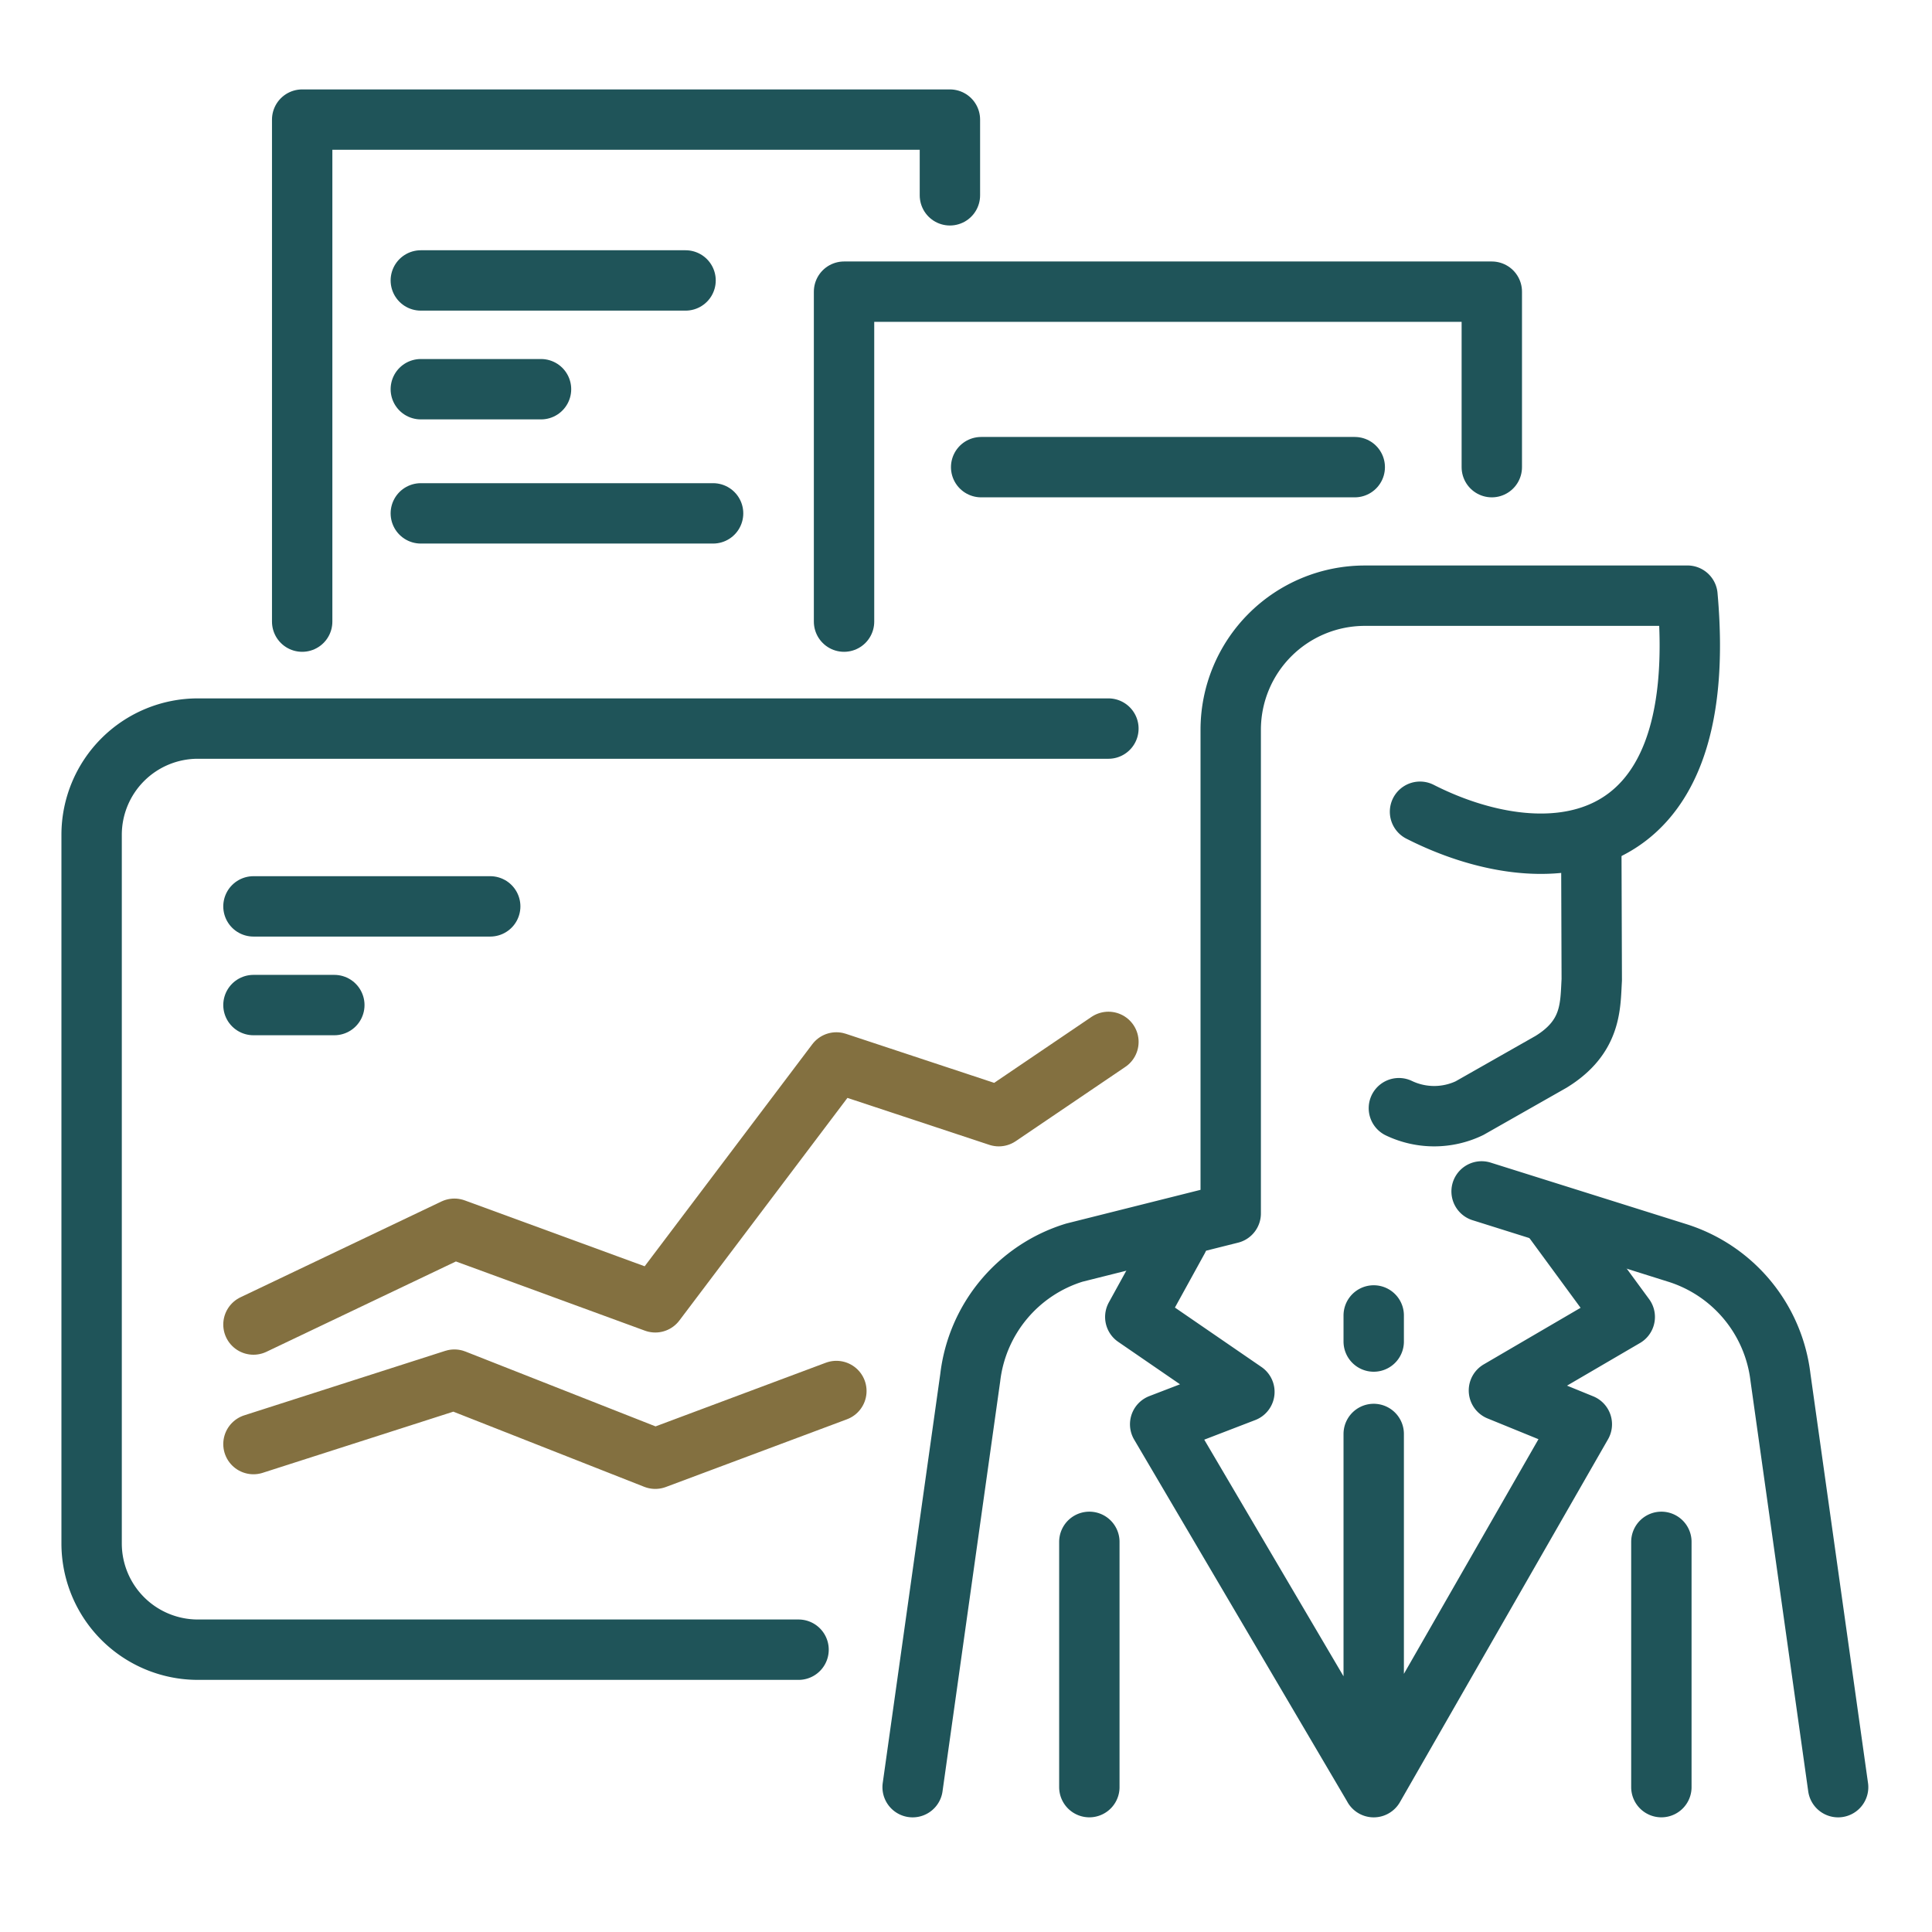
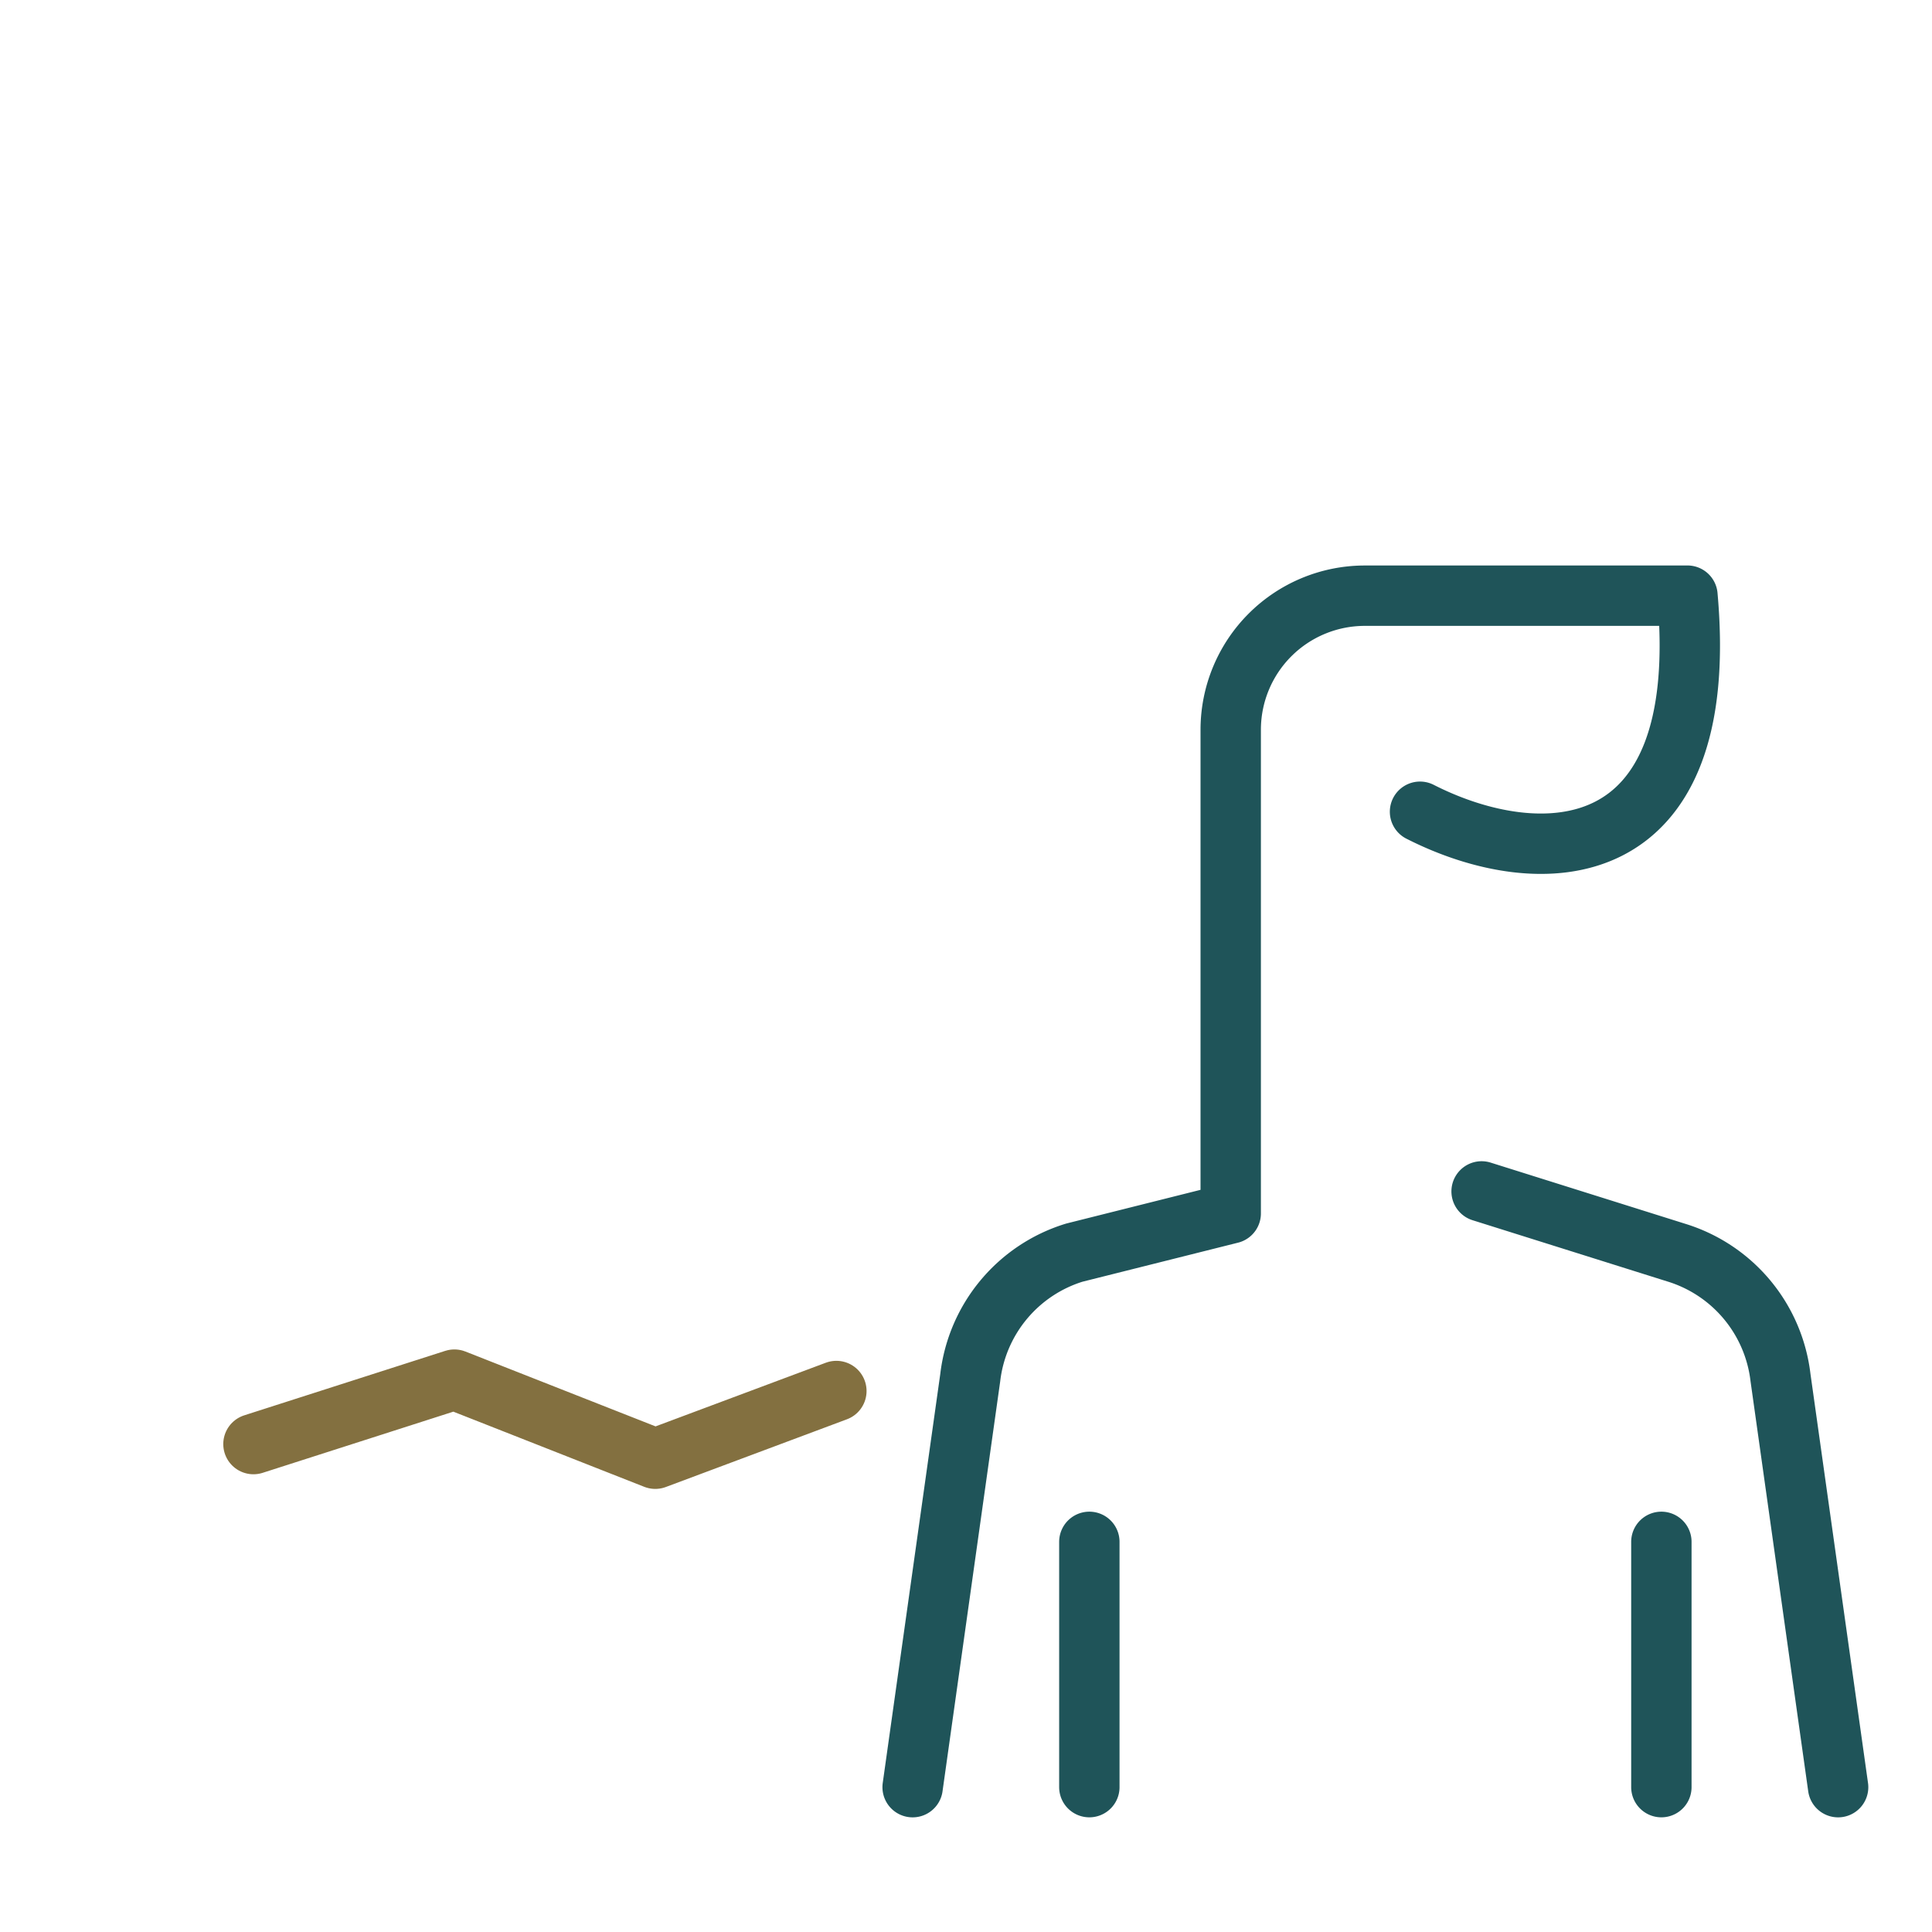
<svg xmlns="http://www.w3.org/2000/svg" width="64" height="64" fill="none">
-   <path stroke="#1F5459" stroke-linecap="round" stroke-linejoin="round" stroke-miterlimit="10" stroke-width="2" d="M46.34 36.71a2.71 2.71 0 0 0 2.337 0l2.702-1.535c1.35-.828 1.3-1.85 1.35-2.717l-.014-4.089" />
  <path stroke="#1F5459" stroke-linecap="round" stroke-linejoin="round" stroke-miterlimit="10" stroke-width="2" d="M47.04 26.89c3.984 2.027 9.67 1.884 8.859-7.158l-10.688.001a4.442 4.442 0 0 0-4.442 4.442v16.02l-5.18 1.3a4.93 4.93 0 0 0-3.448 4.137l-1.909 13.57M36.086 59.201v-8.125M55.035 59.201v-8.125M49.08 39.467l6.454 2.029a4.93 4.93 0 0 1 3.447 4.136l1.909 13.57" />
-   <path stroke="#1F5459" stroke-linecap="round" stroke-linejoin="round" stroke-miterlimit="10" stroke-width="2" d="m39.028 41.046-1.42 2.58 3.614 2.482-2.79 1.073 7.075 12.02 6.893-12.02-2.746-1.12 4.168-2.435-2.517-3.43M45.506 43.576v.864M45.506 47.502v11.7M26.453 54.648H6.555a3.52 3.52 0 0 1-3.52-3.52V27.655a3.52 3.52 0 0 1 3.52-3.52h30.162" />
-   <path stroke="#837040" stroke-linecap="round" stroke-linejoin="round" stroke-miterlimit="10" stroke-width="2" d="m8.396 47.837 6.656-2.135 6.655 2.62 5.999-2.243M8.396 43.877l6.656-3.173 6.655 2.437 5.999-7.946 5.38 1.78 3.632-2.461" />
-   <path stroke="#1F5459" stroke-linecap="round" stroke-linejoin="round" stroke-miterlimit="10" stroke-width="2" d="M8.396 30.025h7.843M8.396 33.294h2.679M10.01 20.592V3.962h21.457V6.47M27.96 20.592V9.662h21.458v5.813M32.502 15.475h12.376M13.94 9.29h8.77M13.94 12.893h3.982M13.94 17.006h9.682" />
+   <path stroke="#837040" stroke-linecap="round" stroke-linejoin="round" stroke-miterlimit="10" stroke-width="2" d="m8.396 47.837 6.656-2.135 6.655 2.62 5.999-2.243M8.396 43.877" />
</svg>